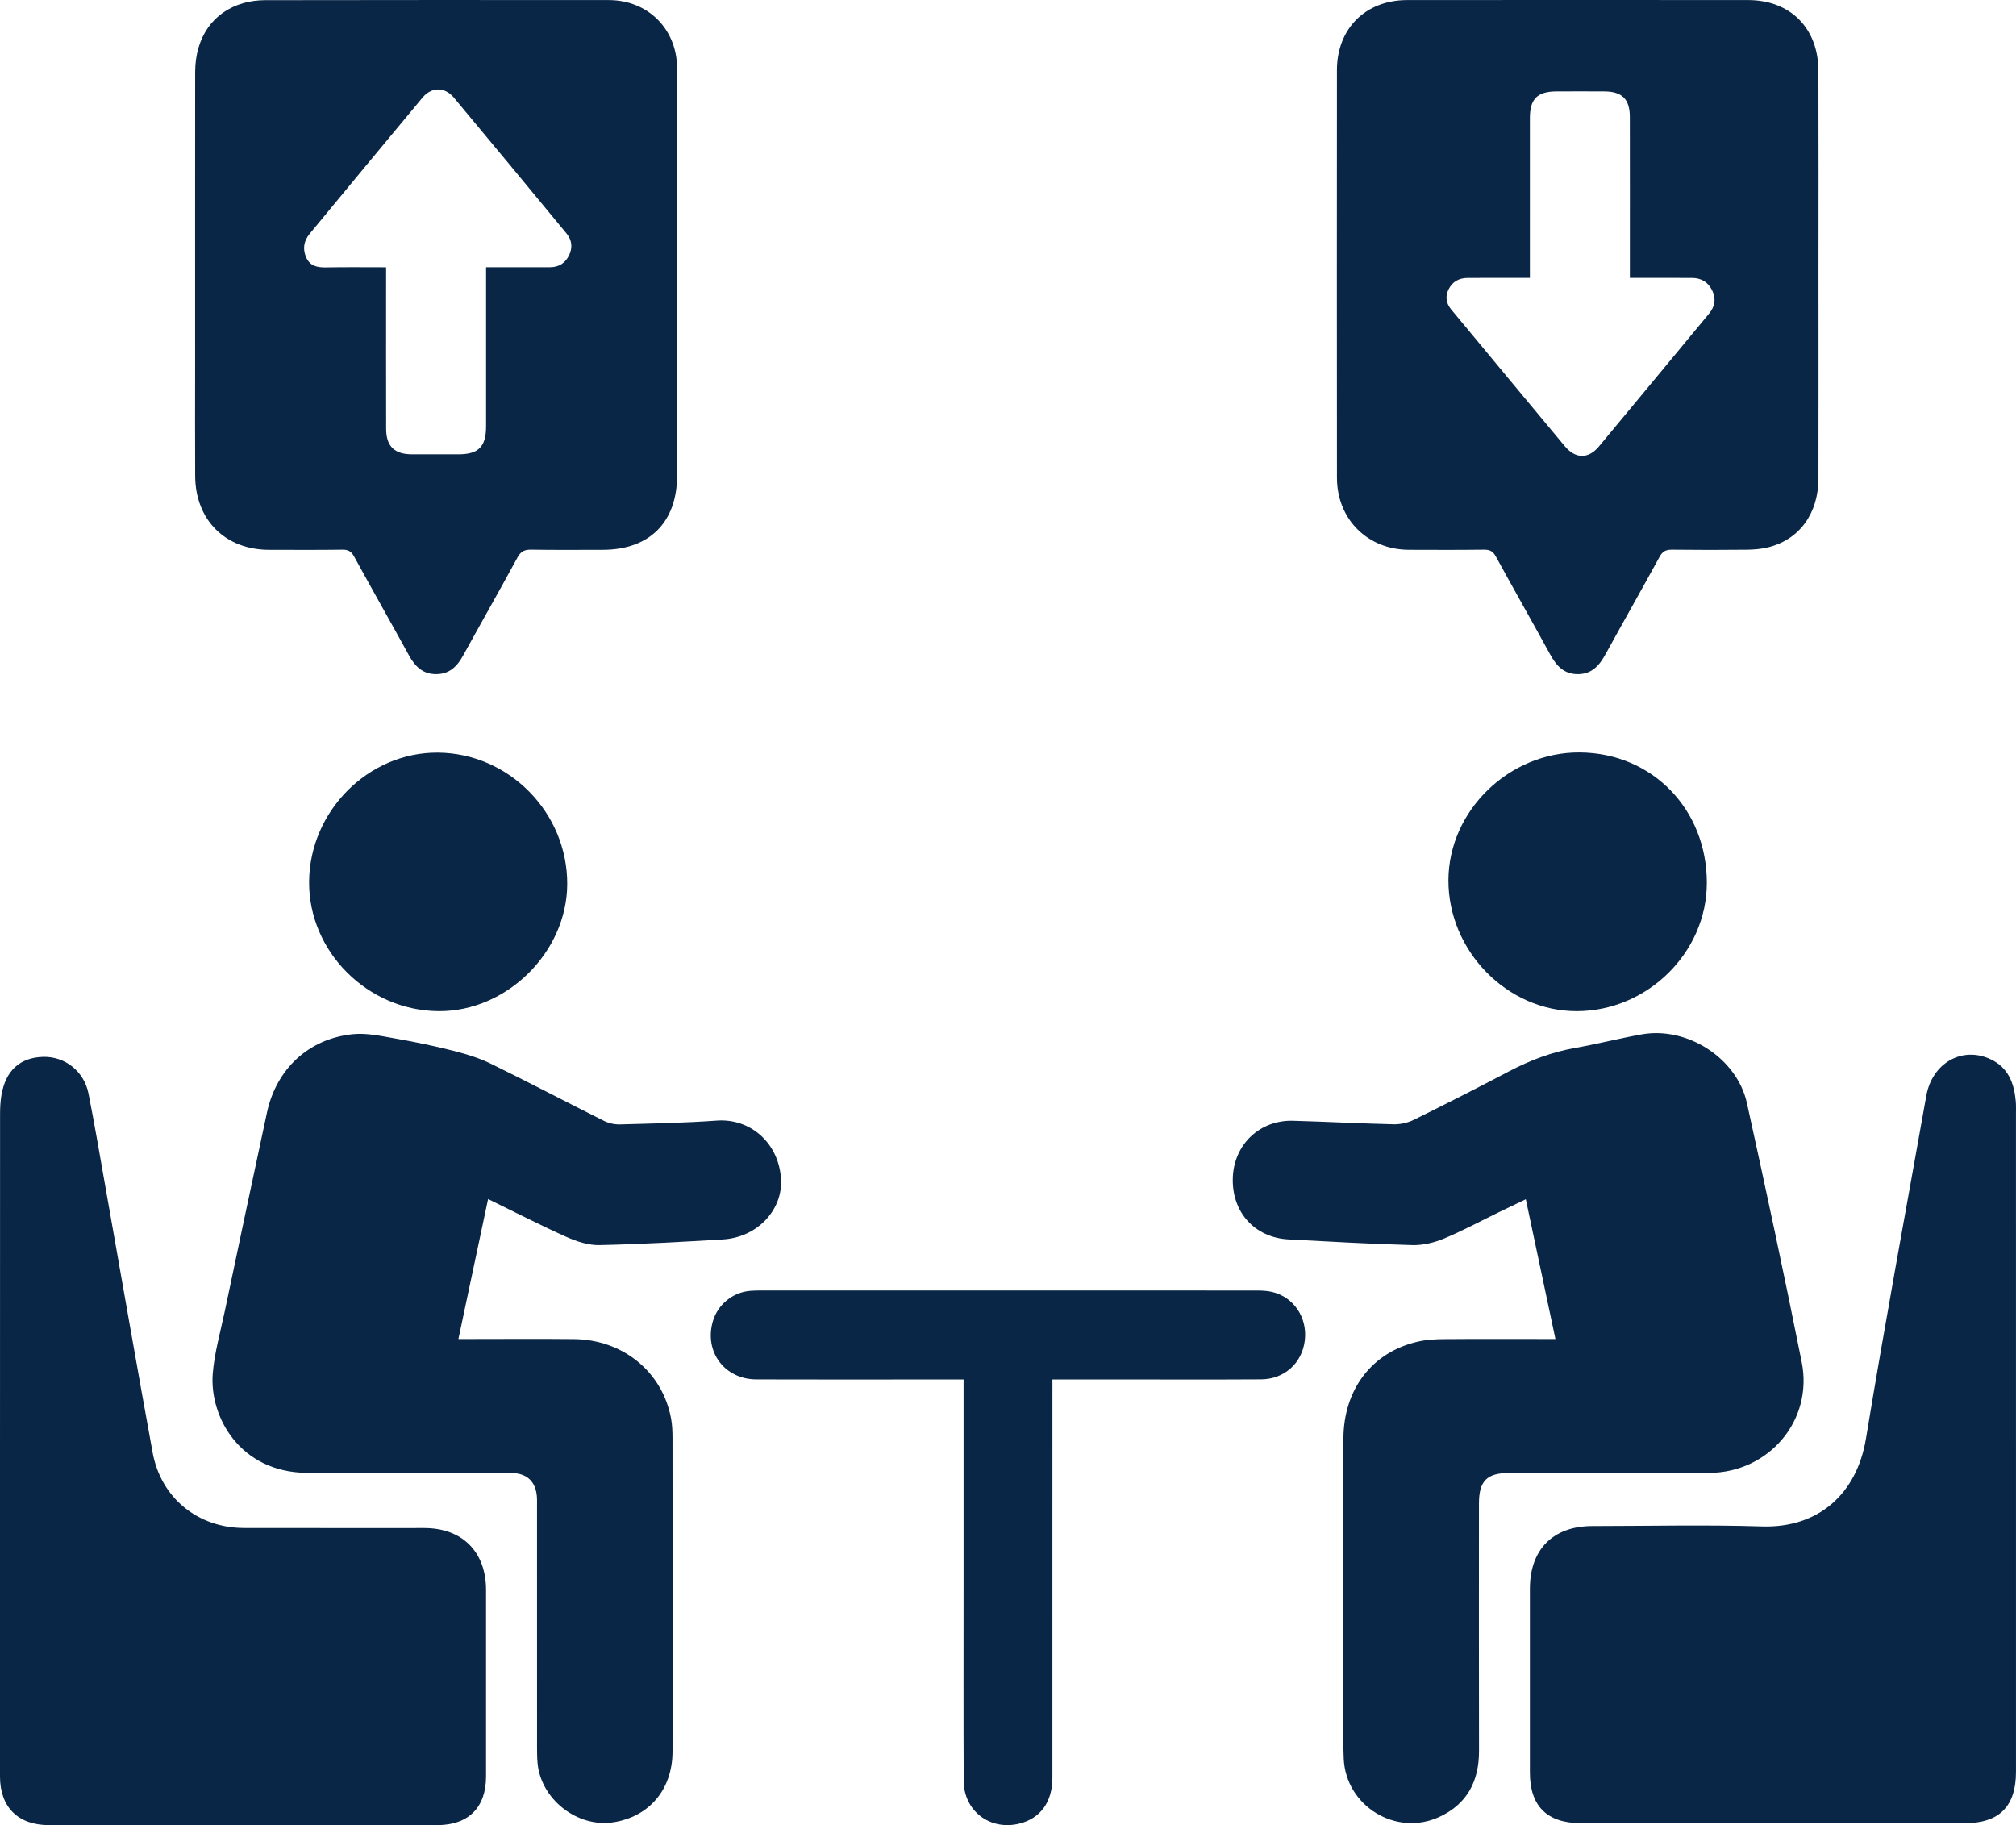
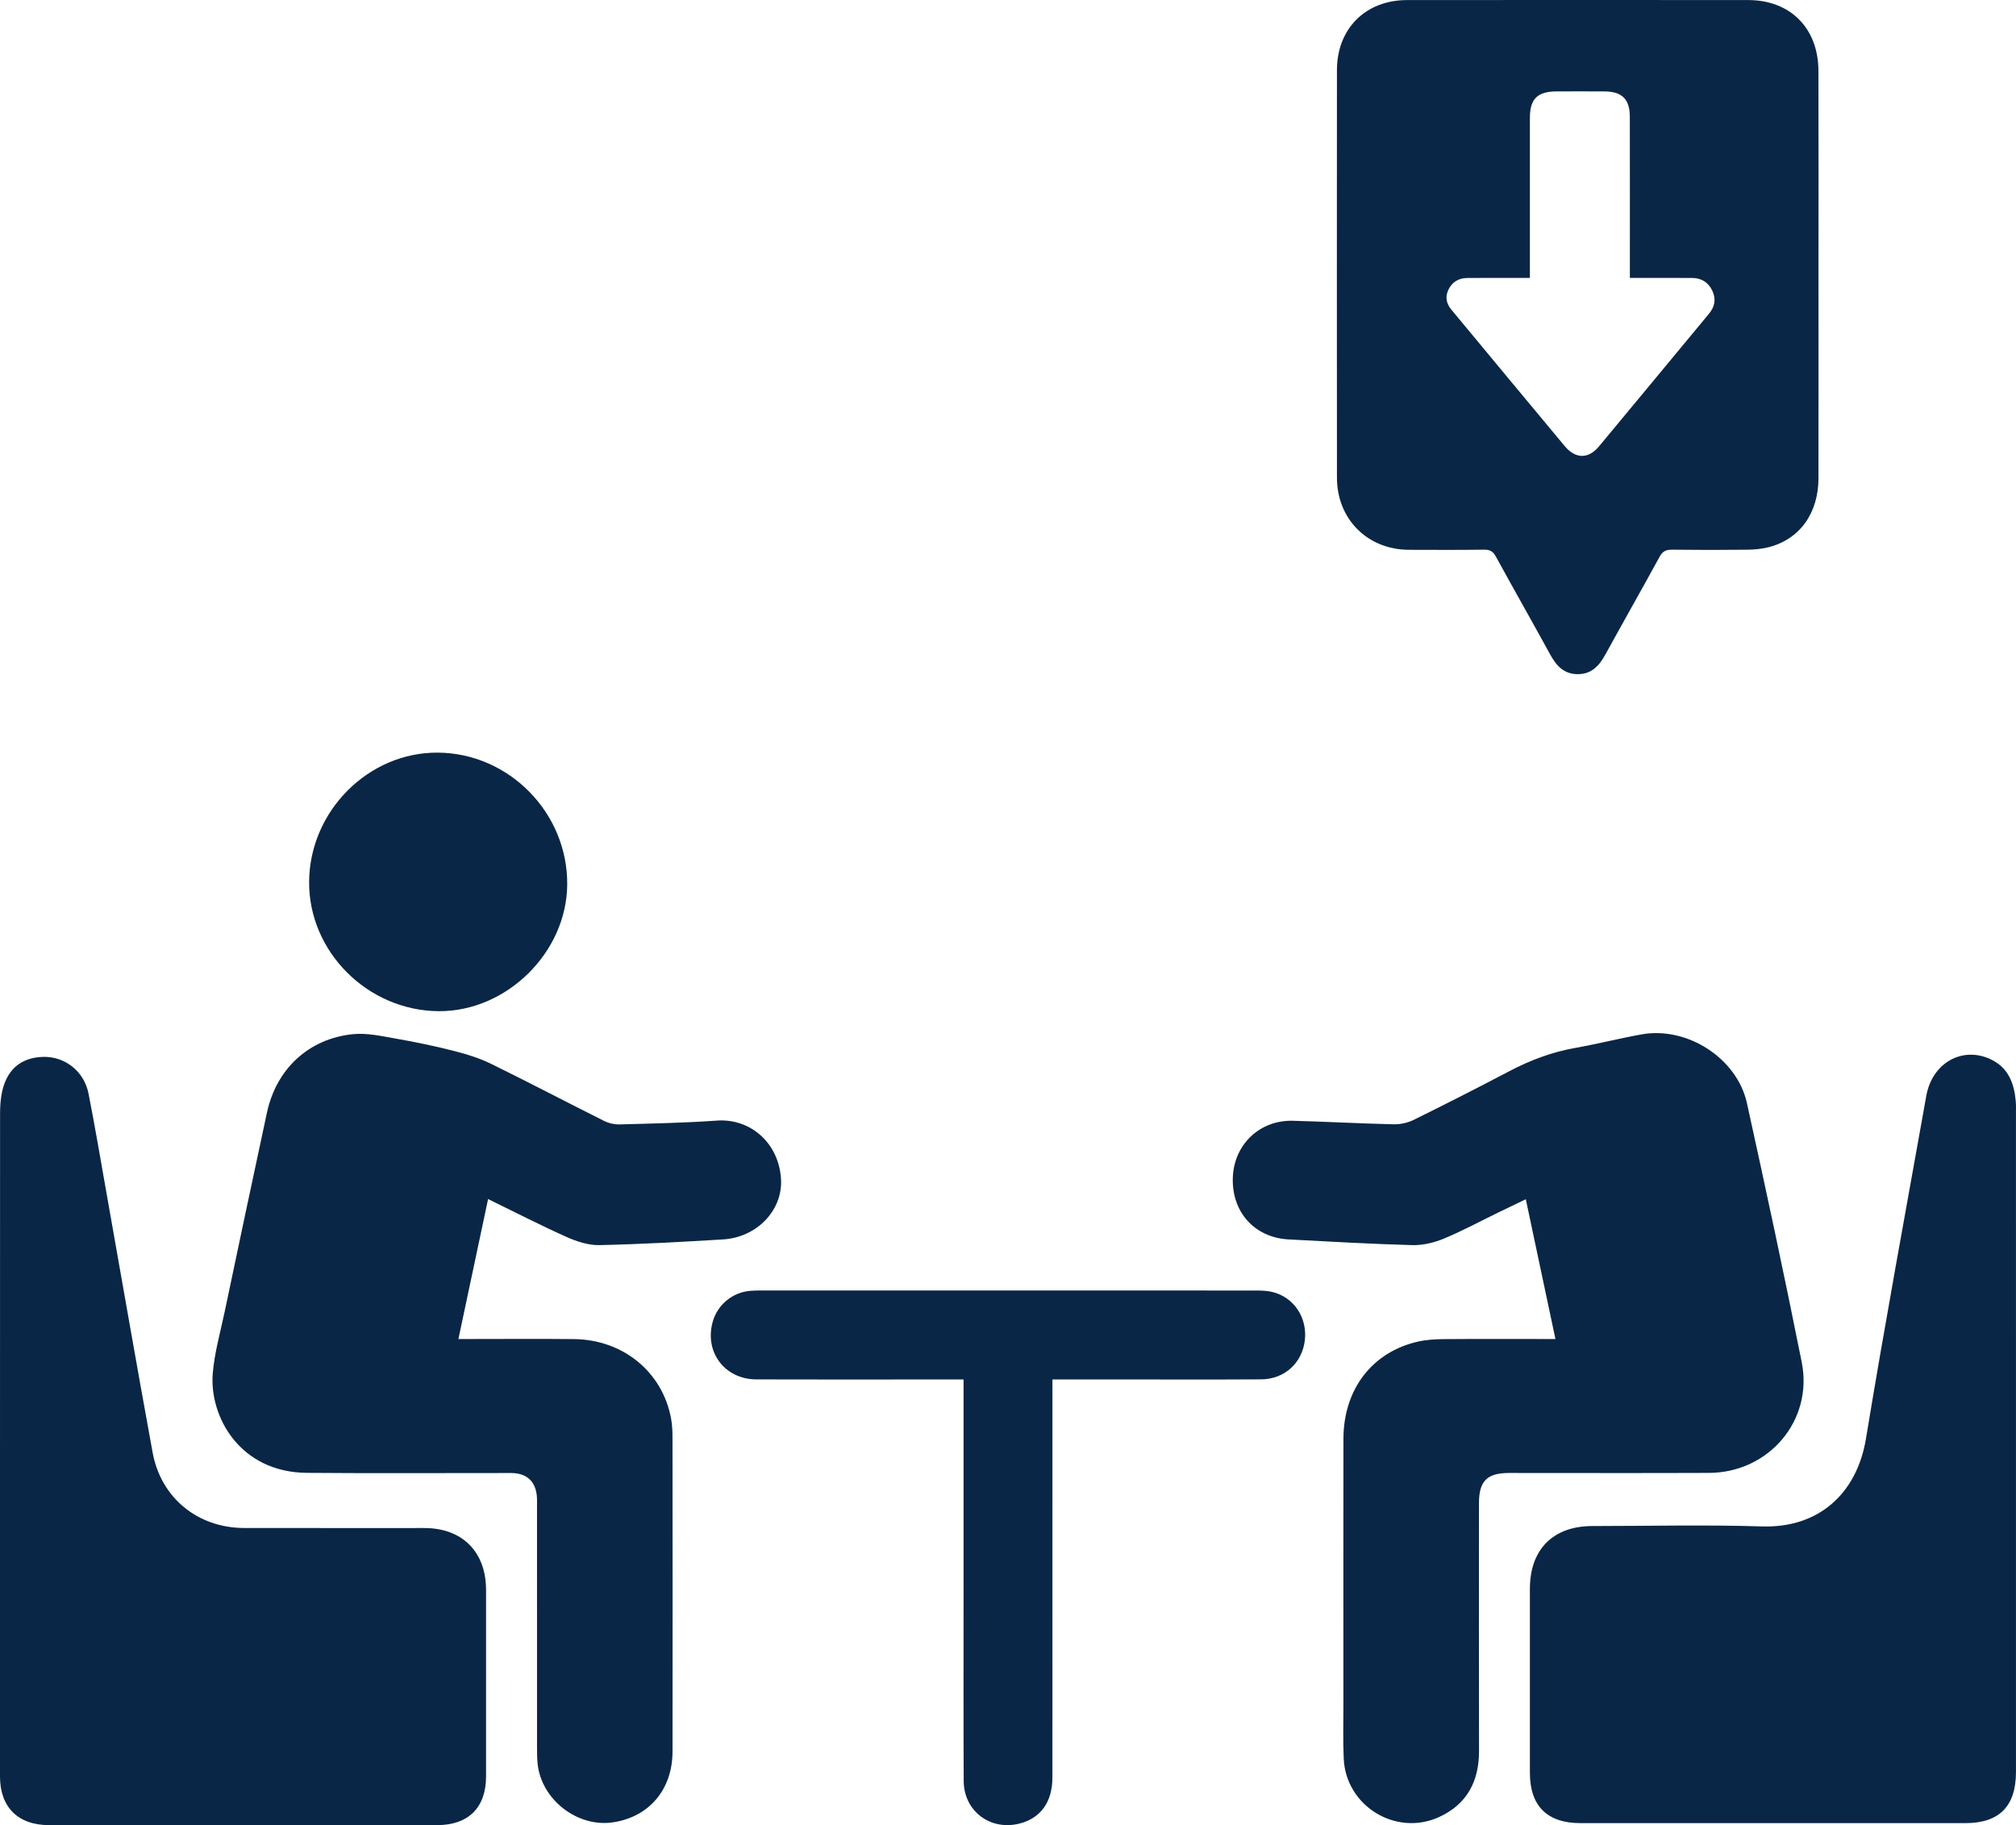
<svg xmlns="http://www.w3.org/2000/svg" id="Layer_2" viewBox="0 0 385 348.529">
  <defs>
    <style>
      .cls-1 {
        fill: #0a2646;
      }
    </style>
  </defs>
  <g id="Layer_1-2" data-name="Layer_1">
    <g>
-       <path class="cls-1" d="M129.303,52.358c0,12.828.004,25.655-.001,38.483-.004,8.892-5.275,14.146-14.187,14.152-4.557.003-9.115.046-13.671-.029-1.276-.021-1.985.322-2.624,1.502-3.402,6.274-6.942,12.473-10.382,18.726-1.134,2.06-2.585,3.517-5.097,3.542-2.592.026-4.076-1.468-5.24-3.586-3.464-6.304-7.016-12.559-10.471-18.868-.534-.976-1.116-1.329-2.228-1.313-4.669.065-9.339.031-14.009.027-8.356-.008-14.072-5.684-14.12-14.091-.04-7.032-.009-14.065-.009-21.098,0-18.679-.012-37.358.007-56.037.007-6.624,3.425-11.533,9.205-13.177,1.332-.379,2.766-.557,4.154-.559C72.516-.003,94.402-.006,116.288.015c7.473.007,13.009,5.579,13.013,13.016.007,13.109.002,26.218.002,39.327ZM92.83,51.035c4.258,0,8.244.009,12.23-.004,1.679-.006,2.909-.802,3.628-2.303.695-1.451.536-2.888-.48-4.119-7.159-8.675-14.319-17.348-21.536-25.974-1.739-2.079-4.263-2.059-5.987.008-7.205,8.636-14.363,17.312-21.527,25.982-1.133,1.371-1.421,2.908-.667,4.566.748,1.646,2.139,1.905,3.782,1.875,3.752-.069,7.506-.022,11.463-.022,0,.846,0,1.504,0,2.162 0,9.562-.014,19.124.008,28.686.008,3.318,1.569,4.845,4.873,4.862,2.981.016,5.962.007,8.943.003,3.827-.005,5.266-1.456,5.267-5.318.003-9.45.001-18.899.001-28.349,0-.609,0-1.217,0-2.054Z" />
      <path class="cls-1" d="M347.282,52.514c0,12.943.019,25.886-.008,38.829-.014,6.732-3.648,11.709-9.624,13.178-1.296.319-2.668.437-4.008.452-4.783.053-9.567.056-14.349-.005-1.149-.015-1.792.318-2.362,1.363-3.393,6.217-6.9,12.371-10.308,18.579-1.177,2.144-2.587,3.809-5.273,3.825-2.681.016-4.126-1.593-5.31-3.755-3.428-6.261-6.957-12.467-10.386-18.728-.535-.978-1.141-1.3-2.237-1.286-4.782.062-9.566.039-14.35.024-7.896-.025-13.741-5.842-13.747-13.77-.021-25.942-.019-51.885-.001-77.827.005-7.919,5.461-13.372,13.383-13.38,21.722-.02,43.444-.017,65.165-.001,8.03.006,13.374,5.364,13.402,13.503.045,12.999.012,25.999.012,38.998ZM292.166,53.07c-.889,0-1.505-0-2.12,0-3.262.001-6.525-.014-9.787.01-1.653.012-2.929.722-3.656,2.253-.649,1.367-.397,2.636.545,3.772,7.217,8.699,14.431,17.4,21.668,26.081,2.056,2.466,4.508,2.505,6.548.056,7.019-8.425,13.991-16.889,20.997-25.325,1.124-1.354,1.391-2.794.652-4.379-.764-1.637-2.099-2.453-3.896-2.462-3.318-.017-6.637-.006-9.956-.007-.596-0-1.191,0-1.902,0,0-.857,0-1.47,0-2.082-0-9.562.012-19.124-.008-28.686-.007-3.37-1.484-4.822-4.849-4.843-3.037-.019-6.075-.011-9.112-.003-3.695.011-5.121,1.422-5.123,5.082-.006,9.506-.002,19.011-.002,28.517,0,.605,0,1.211,0,2.014Z" />
      <path class="cls-1" d="M297.045,255.699c-1.911-9.013-3.762-17.745-5.658-26.691-1.805.869-3.5,1.678-5.189,2.499-3.487,1.694-6.908,3.549-10.483,5.029-1.863.771-4.008,1.285-6.008,1.231-7.872-.212-15.738-.671-23.604-1.085-6.545-.344-10.94-5.277-10.665-11.891.261-6.284,5.168-10.942,11.494-10.769,6.412.175,12.819.527,19.23.674,1.273.029,2.677-.284,3.82-.847,6.098-3.007,12.16-6.089,18.177-9.254,4.01-2.11,8.161-3.686,12.641-4.479,4.259-.754,8.46-1.829,12.717-2.592,8.677-1.556,18.205,4.542,20.099,13.133,3.628,16.462,7.167,32.946,10.466,49.476,2.219,11.121-6.28,21.084-17.71,21.134-12.718.056-25.436.012-38.154.014-4.253.001-5.774,1.524-5.775,5.799-.003,15.757-.025,31.513.01,47.27.013,5.781-2.27,10.168-7.6,12.621-8.231,3.788-17.808-2.053-18.235-11.099-.162-3.425-.064-6.864-.065-10.296-.004-16.938-.02-33.877.006-50.815.014-9.459,5.496-16.604,14.263-18.573,1.575-.354,3.234-.455,4.855-.468,6.415-.051,12.83-.021,19.245-.021h2.123Z" />
      <path class="cls-1" d="M93.213,228.972c-1.902,8.968-3.764,17.747-5.669,26.727.783,0,1.39,0,1.997,0,6.697.001,13.393-.056,20.089.015,9.345.1,16.857,6.253,18.52,15.121.237,1.262.281,2.574.281,3.863.017,19.921.026,39.841.004,59.762-.008,7.242-4.429,12.47-11.328,13.528-6.854,1.05-13.814-4.385-14.449-11.307-.092-1.006-.099-2.023-.1-3.035-.006-15.363-.004-30.725-.004-46.087,0-.506.017-1.014-.008-1.519-.149-3.067-1.864-4.748-4.949-4.752-12.999-.015-25.999.079-38.997-.032-12.843-.11-18.629-10.767-17.97-18.962.318-3.949,1.44-7.837,2.263-11.74,2.676-12.701,5.351-25.402,8.087-38.091,1.792-8.31,7.915-14.077,16.342-14.973,2.716-.289,5.572.368,8.32.847,3.761.656,7.508,1.448,11.207,2.389,2.377.605,4.768,1.36,6.962,2.436,7.214,3.538,14.328,7.278,21.515,10.871.903.452,2.019.711,3.027.683,6.186-.168,12.381-.287,18.552-.727,6.418-.458,11.845,4.292,12.248,11.181.346,5.921-4.582,11.124-11.082,11.511-7.862.469-15.731.918-23.603,1.086-2.087.045-4.323-.686-6.27-1.556-4.972-2.221-9.819-4.721-14.986-7.241Z" />
      <path class="cls-1" d="M384.995,275.392c0,20.991.001,41.981-0,62.972-0,6.565-3.186,9.783-9.696,9.783-24.48.002-48.959.003-73.439,0-6.408-.001-9.69-3.265-9.693-9.637-.004-11.705-.005-23.41 0-35.116.004-7.526,4.438-11.976,11.938-11.981,10.805-.006,21.618-.265,32.412.073,10.688.334,18.085-6.16,19.834-16.788,3.596-21.849,7.623-43.627,11.514-65.427,1.126-6.306,6.88-9.536,12.282-6.996,3.36,1.58,4.487,4.534,4.801,7.952.077.838.044,1.687.044,2.531.002,20.878.002,41.756.002,62.634Z" />
      <path class="cls-1" d="M.001,275.744c0-20.993-.004-41.987.011-62.98.001-1.232.061-2.481.271-3.691.803-4.646,3.542-7.119,7.918-7.252,4.161-.126,7.855,2.717,8.703,7.003,1.221,6.175,2.261,12.386,3.361,18.584,2.957,16.659,5.838,33.332,8.885,49.975,1.588,8.673,8.639,14.382,17.444,14.402,11.482.027,22.963.001,34.445.009,7.25.004,11.779,4.542,11.786,11.823.011,11.876.012,23.751-.001,35.627-.006,5.94-3.379,9.281-9.348,9.282-24.708.004-49.416.004-74.124,0-5.906-.001-9.351-3.434-9.351-9.295-.001-21.162-0-42.325-0-63.487Z" />
      <path class="cls-1" d="M184.013,263.424c-2.781,0-5.309,0-7.837,0-10.579-0-21.159.028-31.738-.012-6.071-.023-9.979-5.281-8.312-11.065.925-3.213,3.762-5.556,7.109-5.846.727-.063,1.461-.072,2.192-.072,31.401-.003,62.801-.006,94.202.008,1.119.001,2.273.015,3.349.277,4.124,1.006,6.698,4.885,6.212,9.2-.489,4.346-3.88,7.462-8.355,7.489-8.778.053-17.557.018-26.336.02-4.435.001-8.869 0-13.515 0v2.103c0,24.648.005,49.296-.004,73.943-.002,4.657-2.289,7.783-6.344,8.777-5.57,1.365-10.572-2.418-10.599-8.163-.057-12.324-.021-24.648-.022-36.972-.001-12.493-0-24.985-0-37.478v-2.21Z" />
-       <path class="cls-1" d="M325.957,168.64c-.026,13.275-11.371,24.441-24.848,24.455-13.269.014-24.539-11.495-24.498-25.017.04-13.268,11.614-24.506,25.119-24.388,13.82.12,24.256,10.867,24.228,24.95Z" />
      <path class="cls-1" d="M83.629,143.723c13.598.102,24.783,11.501,24.695,25.167-.084,12.978-11.571,24.298-24.563,24.204-13.557-.098-24.83-11.369-24.728-24.723.103-13.498,11.329-24.748,24.595-24.648Z" />
    </g>
  </g>
</svg>